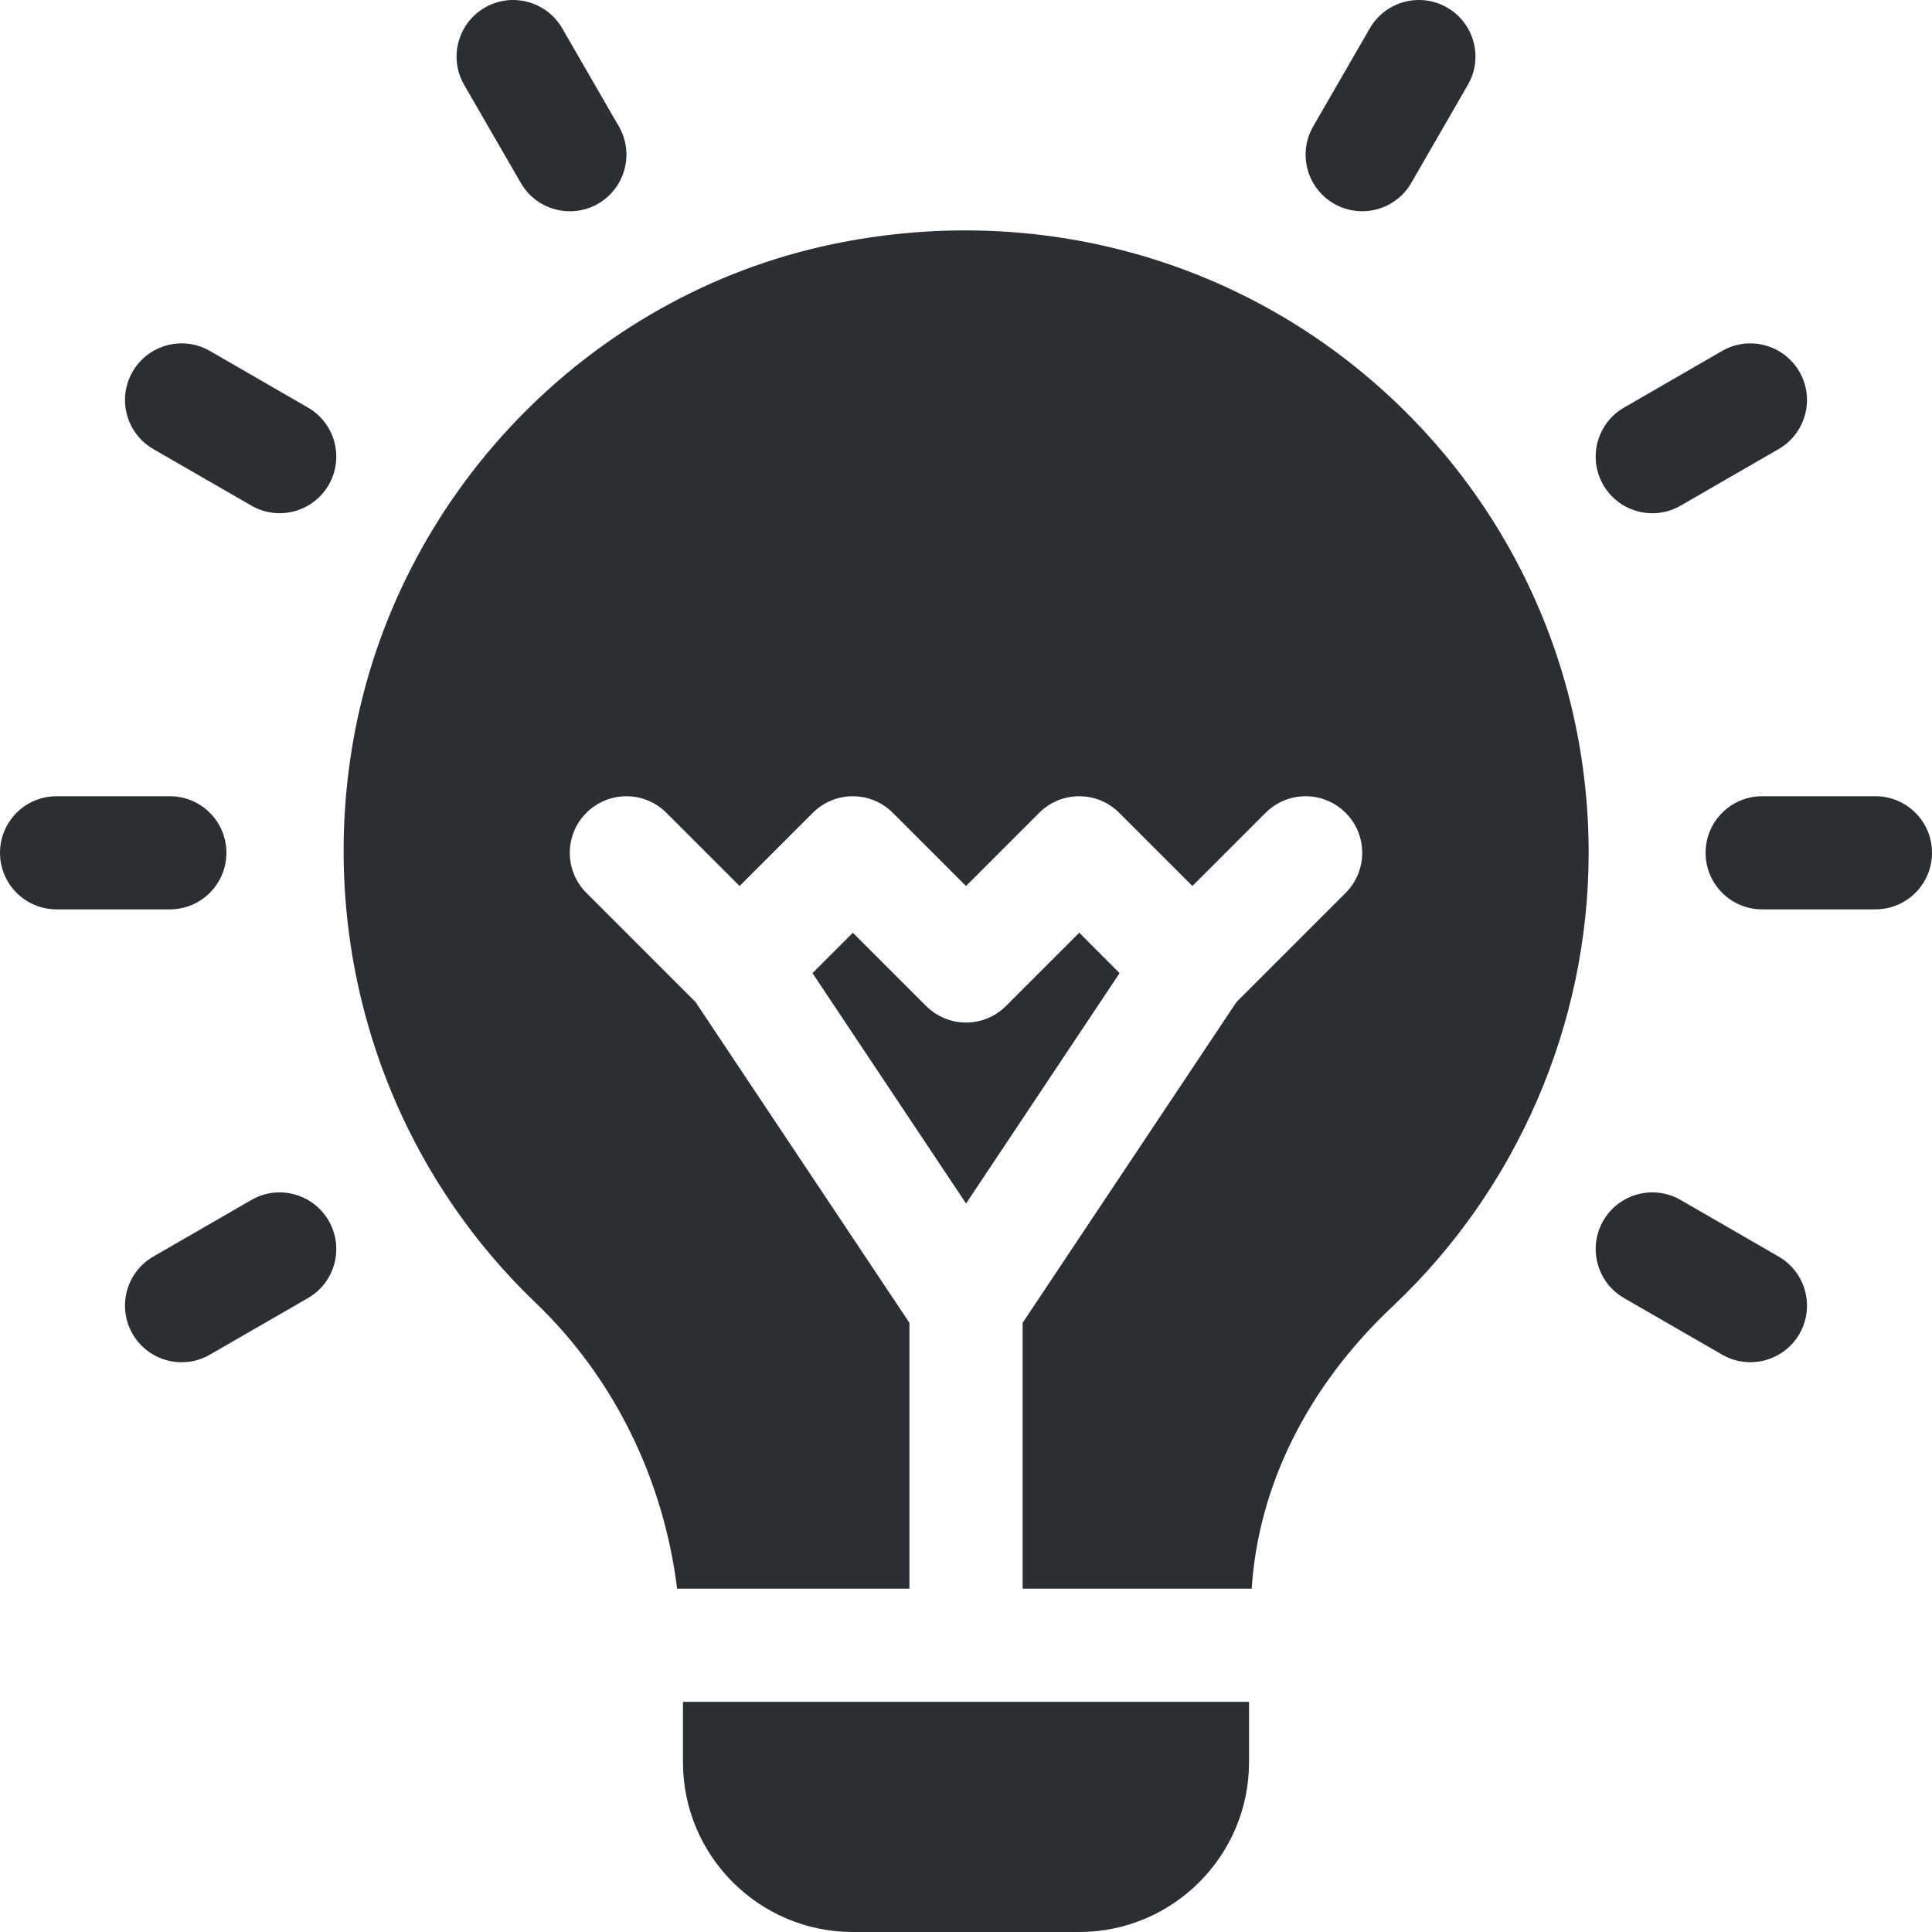
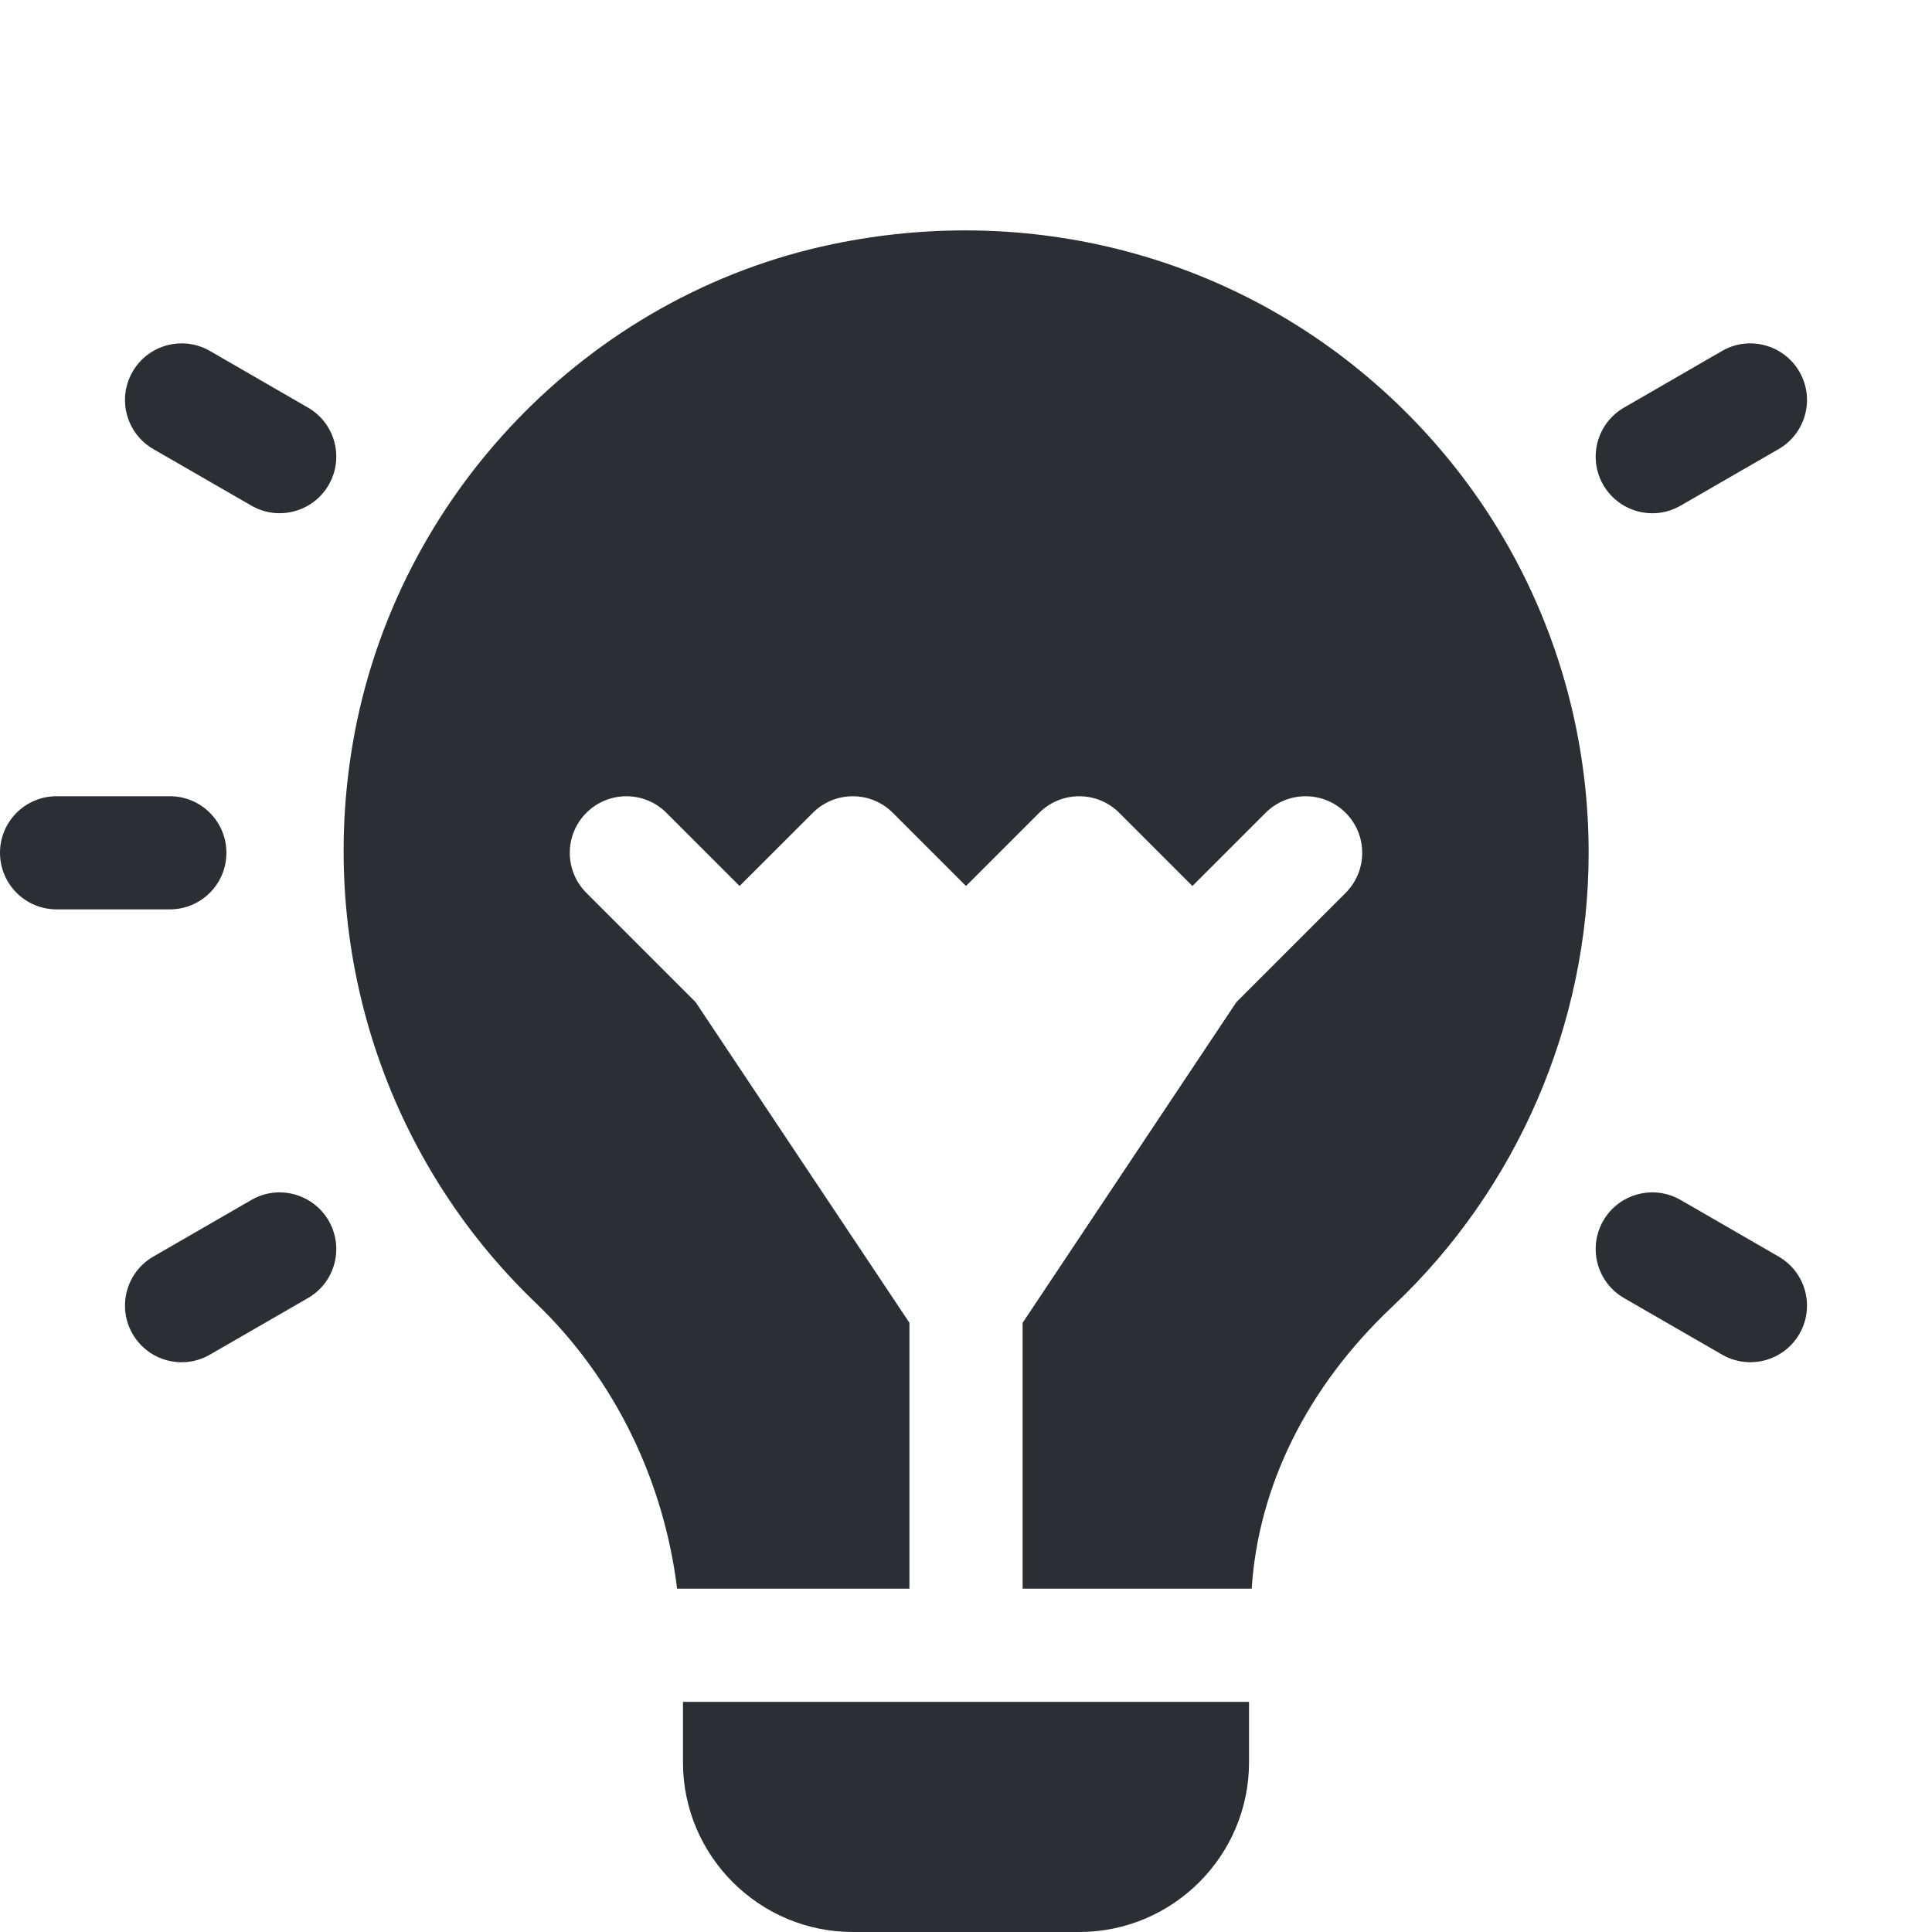
<svg xmlns="http://www.w3.org/2000/svg" width="32" height="32" viewBox="0 0 32 32" fill="none">
  <g clip-path="url(#clip0_3459_262)">
    <path d="M3.75 14.125C3.75 13.607 3.331 13.188 2.812 13.188H0.938C0.419 13.188 0 13.607 0 14.125C0 14.643 0.419 15.062 0.938 15.062H2.812C3.331 15.062 3.75 14.643 3.75 14.125Z" fill="#2B2F34" />
-     <path d="M31.062 13.188H29.188C28.669 13.188 28.25 13.607 28.25 14.125C28.25 14.643 28.669 15.062 29.188 15.062H31.062C31.581 15.062 32 14.643 32 14.125C32 13.607 31.581 13.188 31.062 13.188Z" fill="#2B2F34" />
    <path d="M5.101 6.751L3.477 5.813C3.028 5.554 2.455 5.708 2.196 6.157C1.937 6.605 2.091 7.178 2.539 7.438L4.164 8.375C4.609 8.632 5.183 8.482 5.444 8.032C5.703 7.583 5.55 7.01 5.101 6.751Z" fill="#2B2F34" />
    <path d="M29.46 20.813L27.836 19.875C27.387 19.617 26.814 19.77 26.555 20.219C26.297 20.668 26.45 21.241 26.899 21.5L28.523 22.437C28.969 22.694 29.543 22.544 29.804 22.094C30.063 21.645 29.909 21.072 29.46 20.813Z" fill="#2B2F34" />
-     <path d="M8.626 3.03C8.887 3.481 9.461 3.631 9.907 3.374C10.355 3.114 10.509 2.541 10.25 2.093L9.312 0.469C9.053 0.021 8.478 -0.133 8.032 0.125C7.583 0.384 7.429 0.958 7.688 1.406L8.626 3.03Z" fill="#2B2F34" />
    <path d="M4.164 19.875L2.539 20.813C2.091 21.072 1.937 21.645 2.196 22.094C2.457 22.545 3.031 22.695 3.477 22.437L5.101 21.5C5.55 21.241 5.703 20.668 5.444 20.219C5.184 19.77 4.608 19.617 4.164 19.875Z" fill="#2B2F34" />
    <path d="M27.836 8.375L29.46 7.438C29.909 7.178 30.063 6.605 29.804 6.157C29.544 5.708 28.968 5.554 28.523 5.813L26.899 6.751C26.45 7.01 26.297 7.583 26.555 8.032C26.817 8.483 27.391 8.633 27.836 8.375Z" fill="#2B2F34" />
-     <path d="M22.094 3.373C22.54 3.631 23.114 3.481 23.375 3.03L24.312 1.406C24.572 0.957 24.418 0.384 23.969 0.125C23.521 -0.133 22.948 0.021 22.689 0.468L21.751 2.093C21.492 2.541 21.645 3.114 22.094 3.373Z" fill="#2B2F34" />
    <path d="M22.502 6.12C20.08 4.151 16.907 3.394 13.791 4.044C9.744 4.887 6.55 8.206 5.845 12.3C5.255 15.73 6.386 19.197 8.869 21.576C10.191 22.841 10.994 24.532 11.215 26.313H15.063V21.91L11.521 16.598L9.712 14.789C9.346 14.422 9.346 13.829 9.712 13.463C10.079 13.097 10.672 13.097 11.038 13.463L12.25 14.675L13.463 13.463C13.829 13.097 14.422 13.097 14.788 13.463L16 14.675L17.212 13.463C17.579 13.097 18.172 13.097 18.538 13.463L19.75 14.675L20.962 13.463C21.329 13.097 21.922 13.097 22.288 13.463C22.654 13.829 22.654 14.422 22.288 14.789L20.479 16.598L16.938 21.91V26.313H20.732C20.841 24.629 21.64 22.979 23.068 21.636C25.13 19.694 26.313 16.957 26.313 14.126C26.313 11.007 24.924 8.09 22.502 6.12Z" fill="#2B2F34" />
-     <path d="M17.876 15.449L16.664 16.661C16.297 17.028 15.704 17.028 15.338 16.661L14.126 15.449L13.457 16.118L16.001 19.934L18.544 16.118L17.876 15.449Z" fill="#2B2F34" />
    <path d="M11.312 29.188C11.312 30.738 12.574 32 14.125 32H17.875C19.426 32 20.688 30.738 20.688 29.188V28.188H11.312V29.188Z" fill="#2B2F34" />
  </g>
  <defs>
    <clipPath id="clip0_3459_262">
      <rect width="32" height="32" fill="white" />
    </clipPath>
  </defs>
</svg>